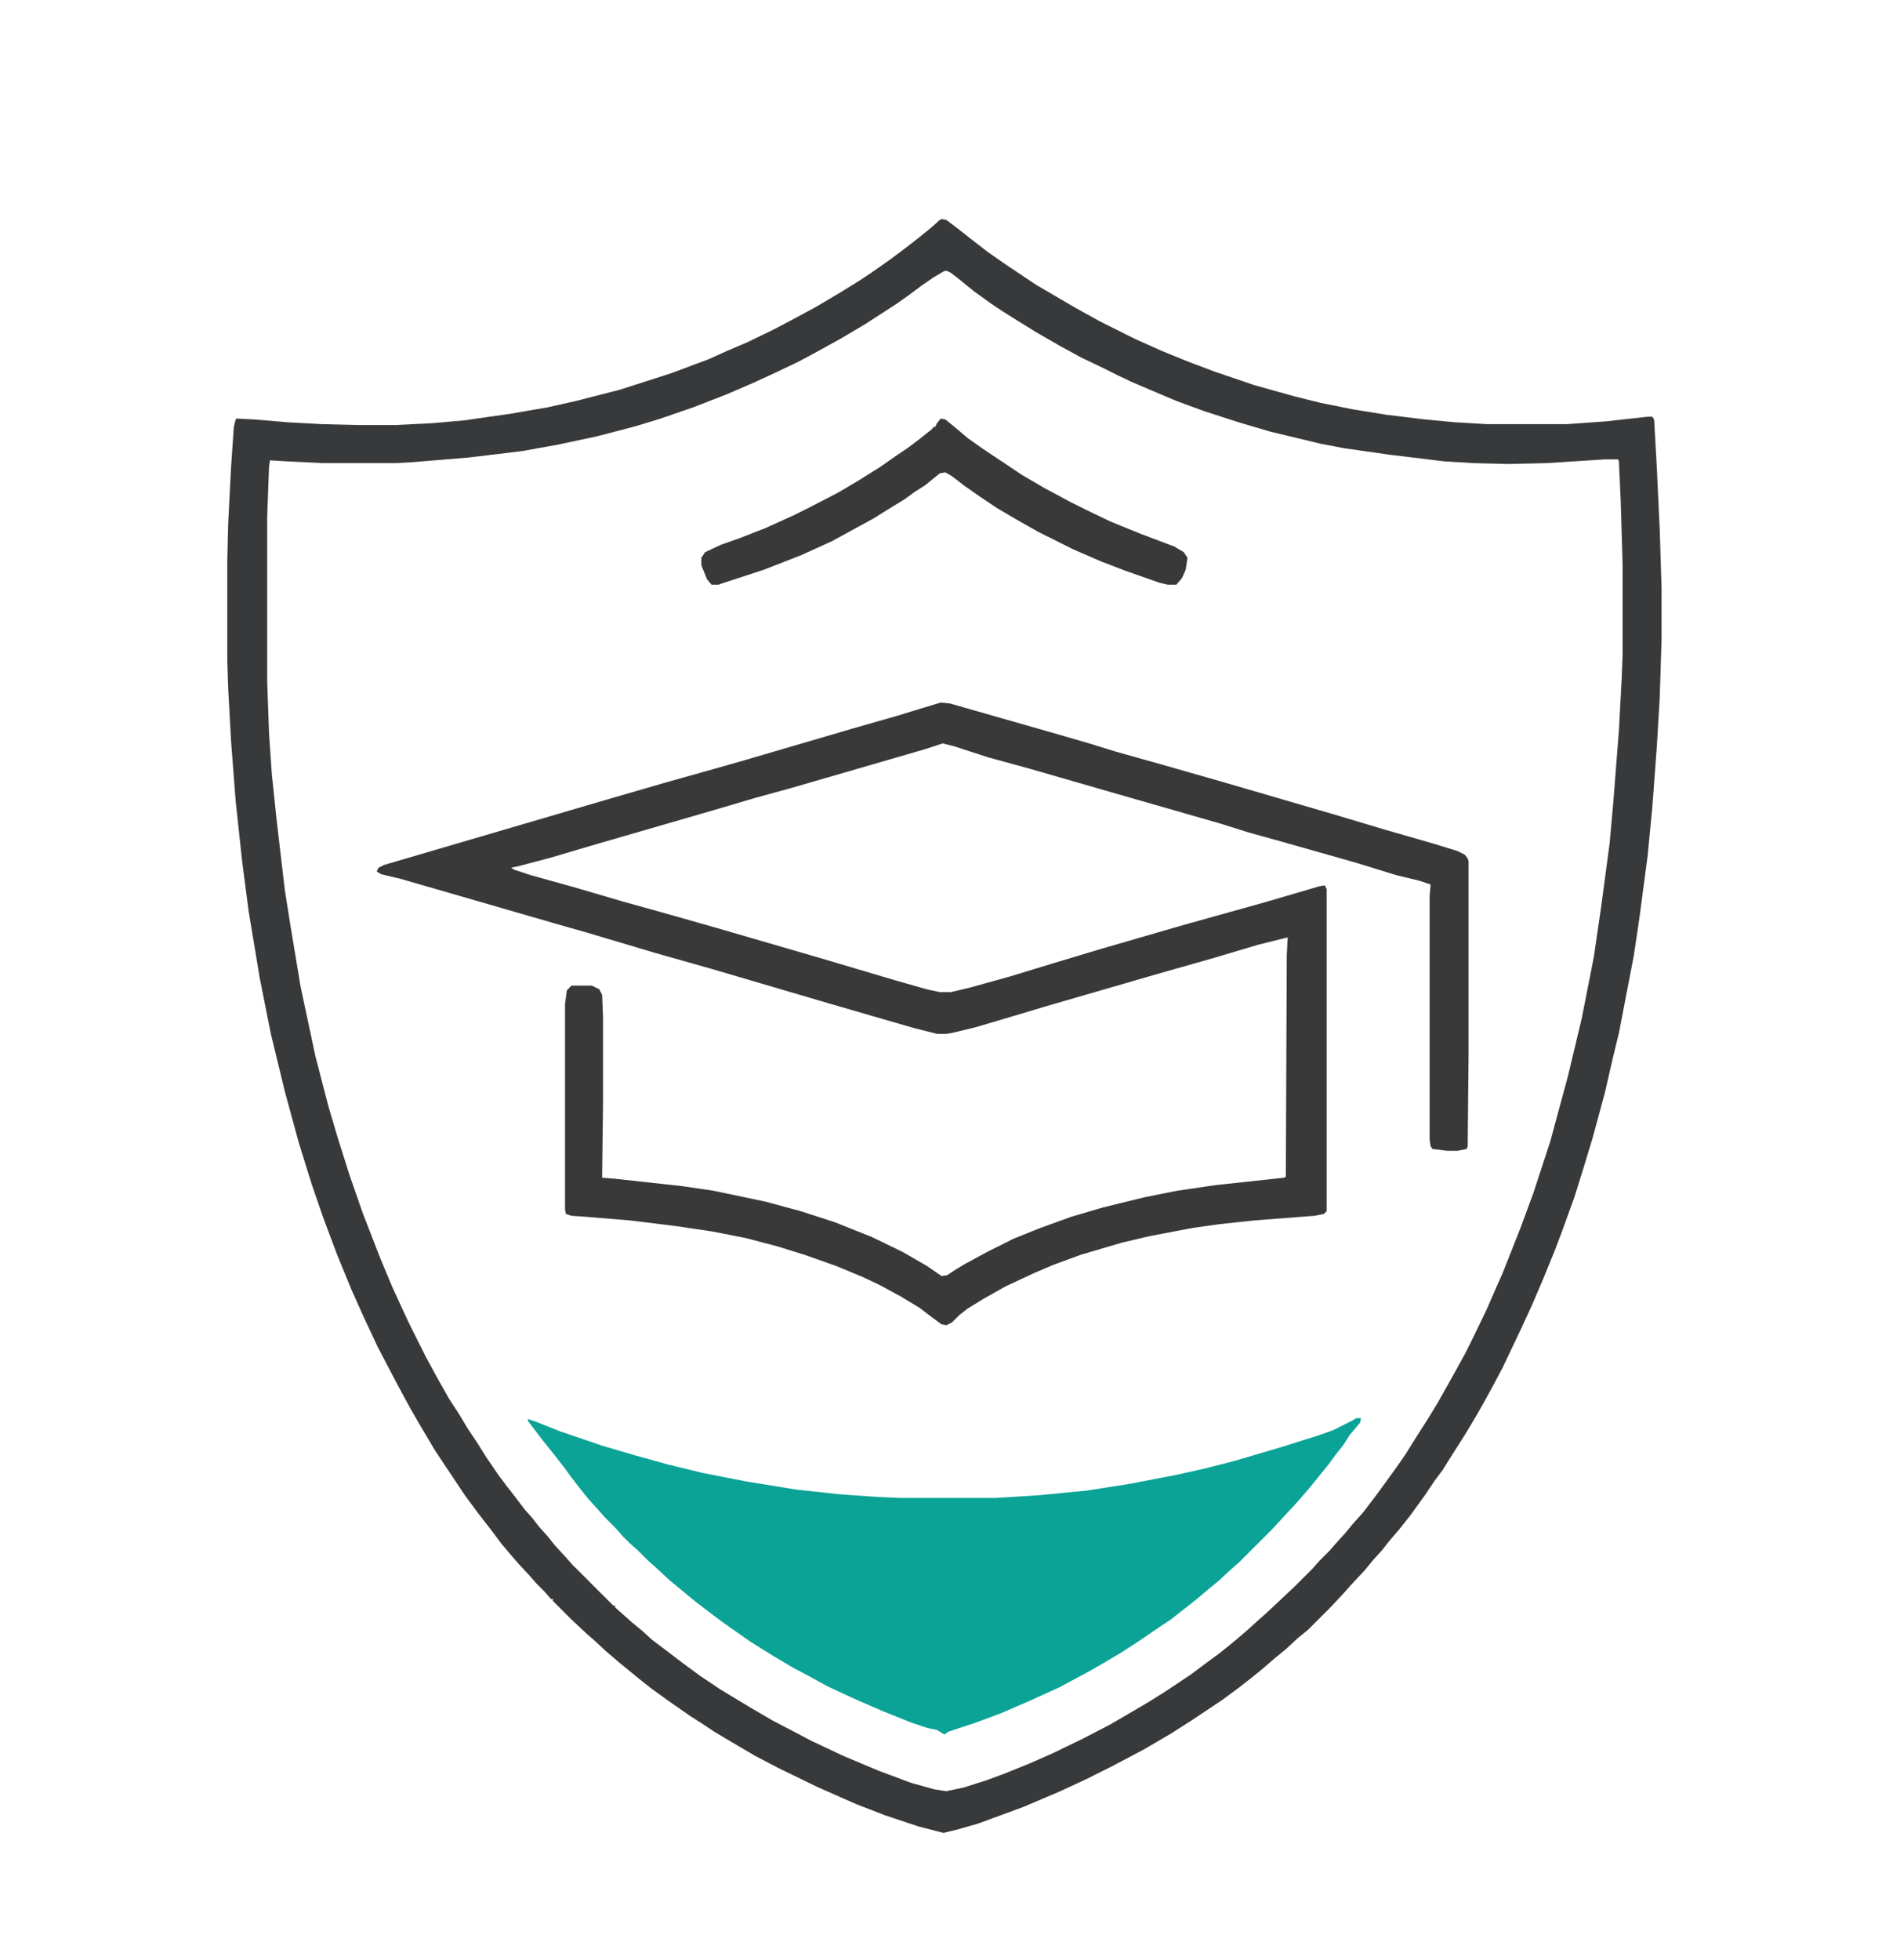
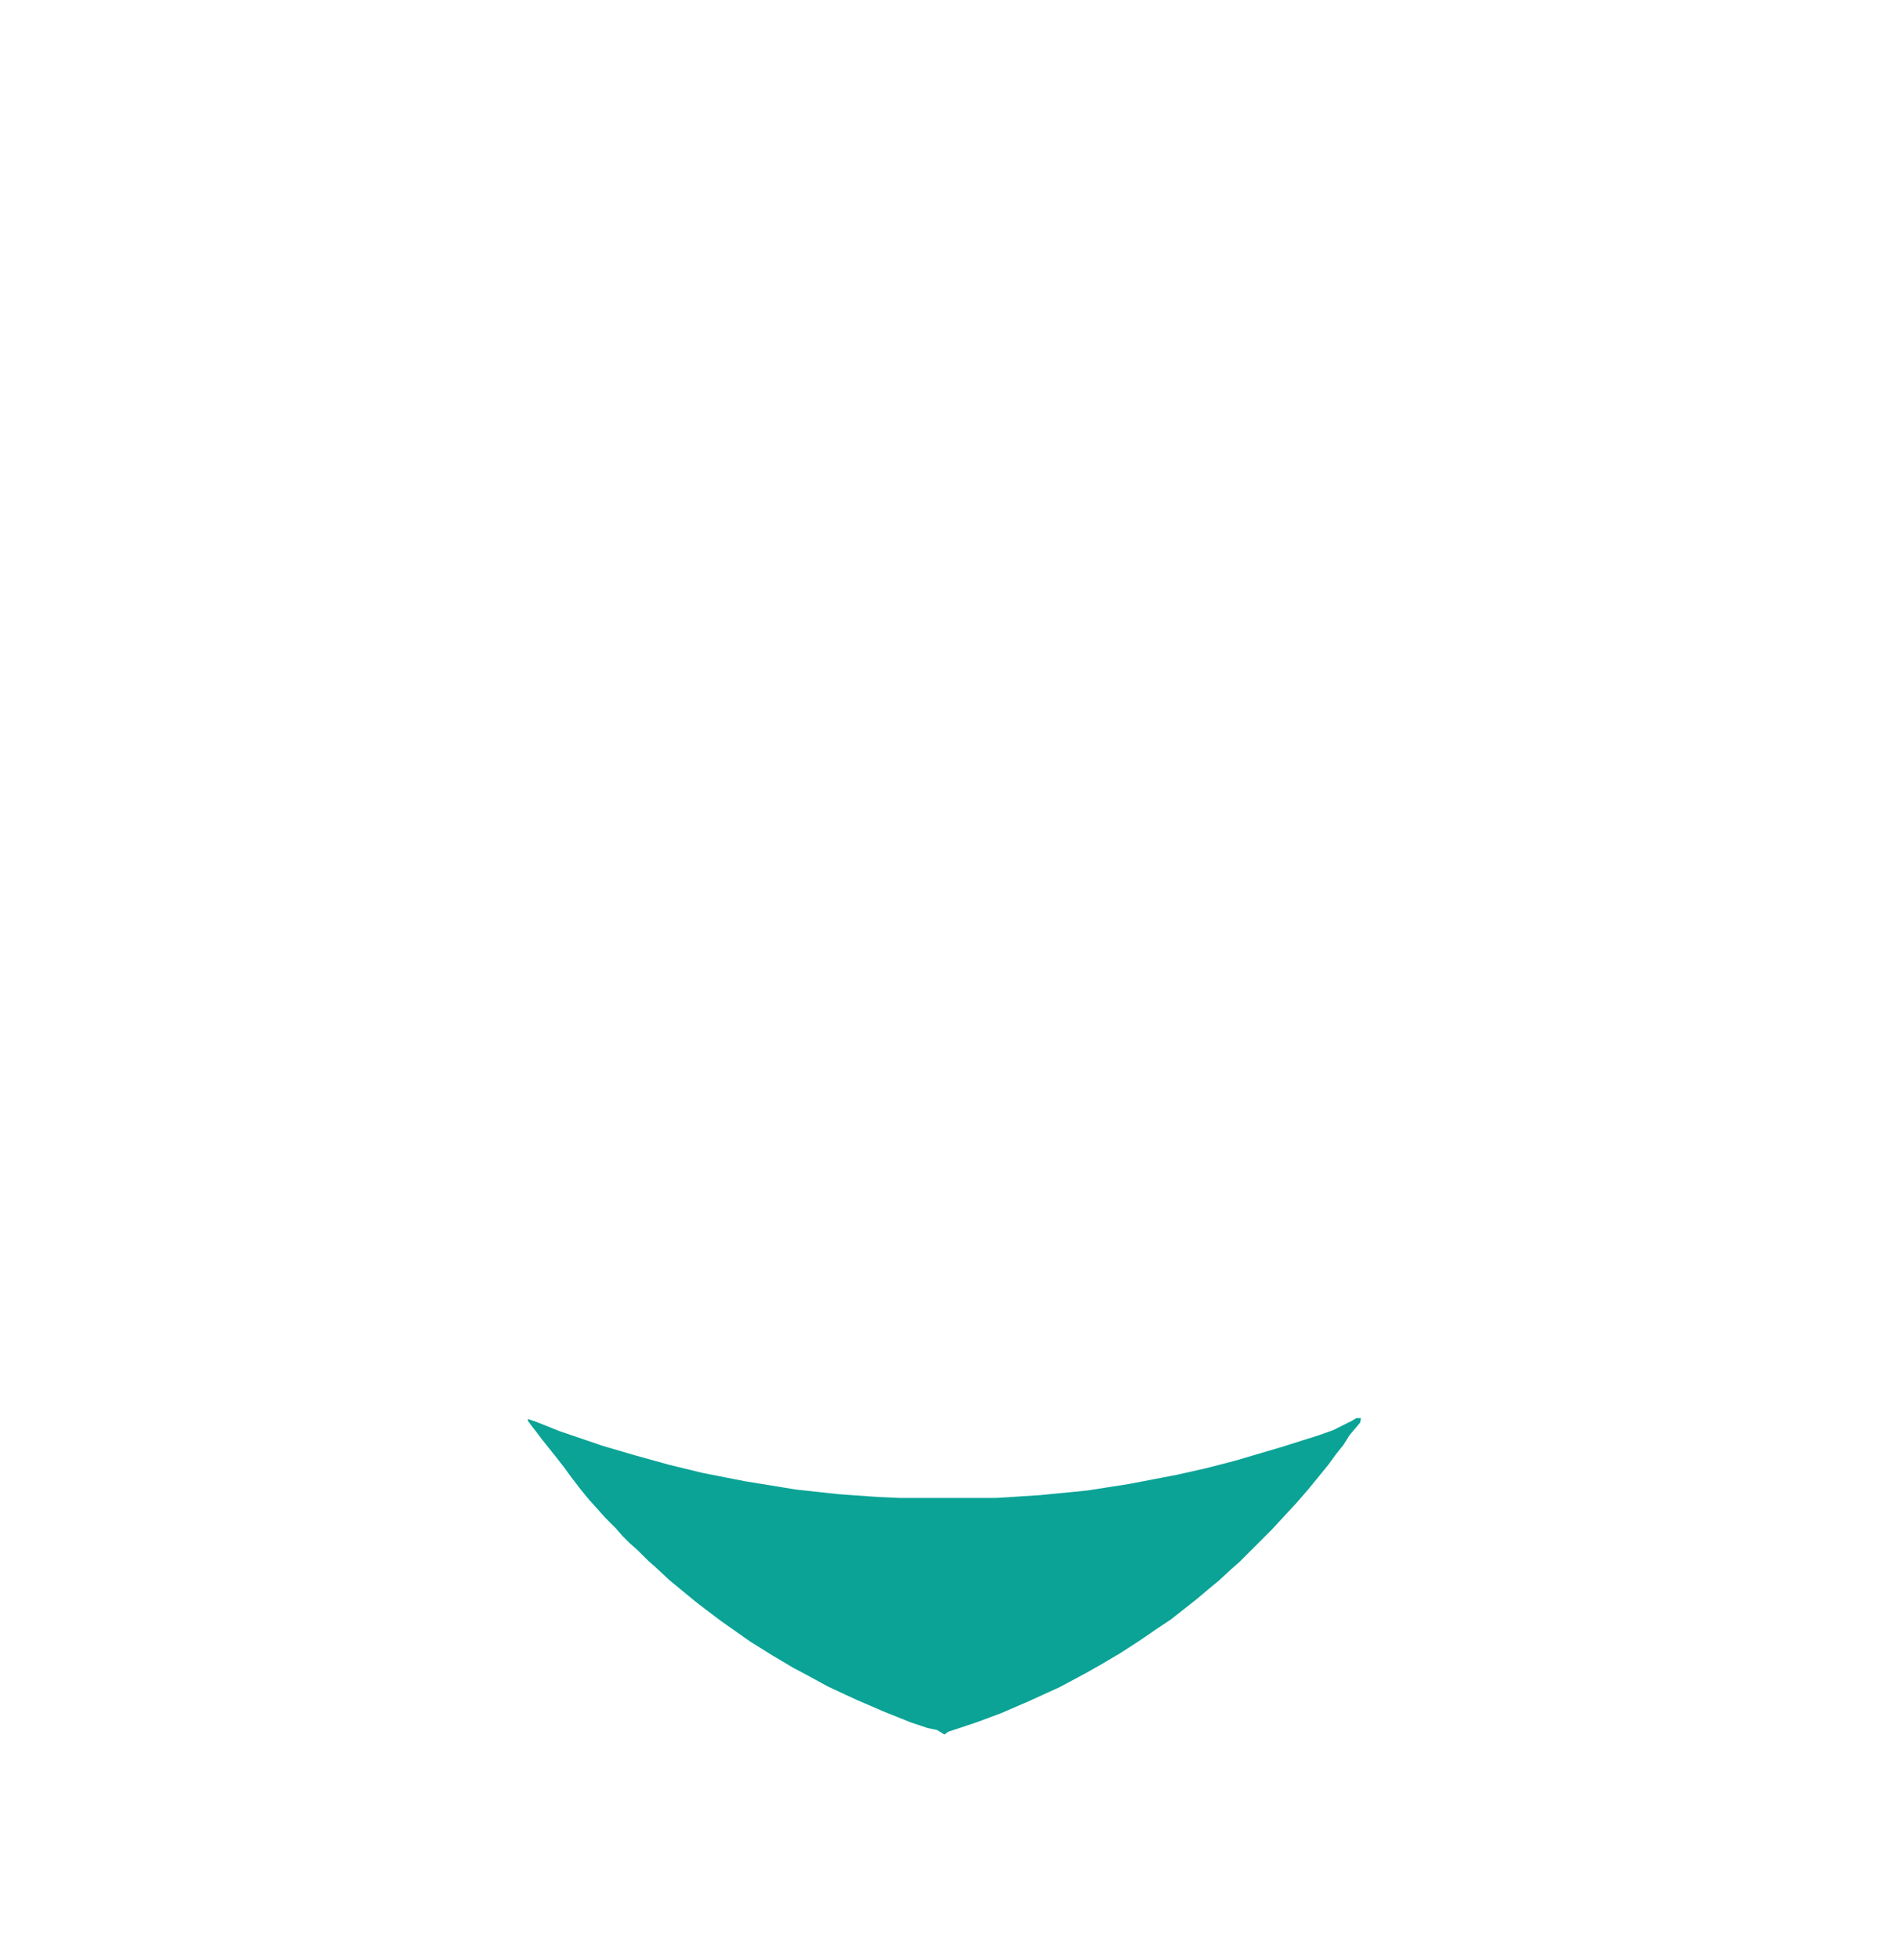
<svg xmlns="http://www.w3.org/2000/svg" width="32" height="33" viewBox="0 0 32 33" fill="none">
-   <path d="M15.859 3.688L15.938 3.703L16.125 3.844L16.344 4.016L16.625 4.234L16.938 4.453L17.453 4.797L18.094 5.172L18.516 5.406L19.109 5.703L19.562 5.906L19.984 6.078L20.438 6.25L21.125 6.484L21.797 6.672L22.234 6.781L22.781 6.891L23.359 6.984L24 7.062L24.5 7.109L25.047 7.141H26.391L27.047 7.094L27.75 7.016H27.828L27.859 7.062L27.906 7.906L27.953 8.906L27.984 9.906V10.766L27.953 11.75L27.906 12.547L27.828 13.594L27.75 14.406L27.609 15.469L27.516 16.094L27.266 17.391L27.156 17.844L27.031 18.391L26.828 19.141L26.672 19.656L26.516 20.156L26.312 20.719L26.188 21.047L25.984 21.547L25.797 21.984L25.609 22.391L25.438 22.75L25.312 23.016L25.156 23.312L24.984 23.625L24.859 23.844L24.672 24.156L24.453 24.5L24.297 24.75L24.156 24.938L24 25.172L23.75 25.516L23.578 25.734L23.391 25.953L23.281 26.094L23.125 26.266L22.984 26.438L22.75 26.688L22.641 26.812L22.422 27.047L22.031 27.438L21.859 27.578L21.656 27.766L21.484 27.906L21.266 28.094L21.094 28.234L20.875 28.406L20.578 28.625L20.062 28.969L19.719 29.188L19.266 29.453L18.734 29.734L18.297 29.953L17.859 30.156L17.234 30.422L16.469 30.703L16.141 30.797L15.891 30.859L15.469 30.75L14.906 30.562L14.422 30.375L13.75 30.078L13.109 29.766L12.719 29.562L12.453 29.406L12.031 29.156L11.797 29L11.625 28.891L11.266 28.641L10.984 28.438L10.766 28.266L10.422 27.984L10.203 27.797L10 27.609L9.875 27.5L9.625 27.266L9.312 26.953V26.922H9.281L9.172 26.797L9.031 26.656L8.922 26.531L8.734 26.328L8.625 26.203L8.453 26L8.266 25.75L8.047 25.469L7.828 25.172L7.328 24.422L7.078 24L6.906 23.703L6.703 23.328L6.547 23.031L6.359 22.672L6.125 22.172L5.922 21.719L5.672 21.109L5.438 20.484L5.25 19.938L5.031 19.234L4.797 18.375L4.562 17.406L4.375 16.469L4.188 15.344L4.078 14.5L3.969 13.484L3.891 12.469L3.844 11.609L3.828 11.125V9.438L3.844 8.797L3.891 7.875L3.938 7.188L3.969 7.062L3.984 7.047L4.281 7.062L4.844 7.109L5.422 7.141L6.031 7.156H6.656L7.281 7.125L7.812 7.078L8.578 6.969L9.219 6.859L9.703 6.75L10.438 6.562L11.312 6.281L11.938 6.047L12.25 5.906L12.578 5.766L13.031 5.547L13.328 5.391L13.734 5.172L14.156 4.922L14.484 4.719L14.672 4.594L14.984 4.375L15.234 4.188L15.438 4.031L15.688 3.828L15.828 3.703L15.859 3.688ZM15.906 4.562L15.719 4.672L15.516 4.812L15.328 4.953L15.109 5.109L14.578 5.453L14.156 5.703L13.703 5.953L13.438 6.094L13.078 6.266L12.703 6.438L12.234 6.641L11.672 6.859L11.125 7.047L10.719 7.172L10.062 7.344L9.406 7.484L8.797 7.594L7.891 7.703L6.953 7.781L6.656 7.797H5.438L4.812 7.766L4.547 7.75L4.531 7.859L4.5 8.703V11.469L4.531 12.344L4.578 13.031L4.656 13.781L4.797 14.984L4.891 15.578L5.062 16.609L5.312 17.781L5.531 18.625L5.688 19.156L5.891 19.797L6.109 20.422L6.406 21.188L6.609 21.672L6.875 22.25L7.172 22.844L7.359 23.188L7.562 23.547L7.734 23.812L7.875 24.047L8.031 24.281L8.188 24.531L8.391 24.828L8.531 25.016L8.641 25.156L8.844 25.422L8.969 25.562L9.078 25.703L9.219 25.859L9.344 26.016L9.531 26.219L9.641 26.344L10.328 27.031H10.359V27.062L10.484 27.172L10.641 27.312L10.812 27.453L10.984 27.609L11.234 27.797L11.5 28L11.797 28.219L12.125 28.438L12.406 28.609L12.641 28.75L13.016 28.969L13.375 29.156L13.672 29.312L14.203 29.562L14.797 29.812L15.344 30.016L15.734 30.125L15.938 30.156L16.234 30.094L16.625 29.969L16.922 29.859L17.344 29.688L17.734 29.516L18.25 29.266L18.703 29.031L19.344 28.656L19.641 28.469L20.062 28.188L20.312 28L20.547 27.828L20.797 27.625L21.016 27.438L21.188 27.281L21.312 27.172L21.547 26.953L21.812 26.703L22.109 26.406L22.219 26.281L22.391 26.109L22.5 25.984L22.656 25.812L22.797 25.641L22.953 25.469L23.156 25.203L23.328 24.969L23.531 24.688L23.672 24.484L23.828 24.234L24.047 23.891L24.219 23.609L24.5 23.109L24.688 22.766L24.812 22.516L25.031 22.062L25.312 21.422L25.609 20.672L25.828 20.078L26.109 19.219L26.406 18.125L26.641 17.141L26.844 16.109L26.969 15.25L27.109 14.203L27.172 13.5L27.266 12.297L27.312 11.438L27.328 11.031V9.516L27.297 8.453L27.266 7.766L27.25 7.734H27.031L26.047 7.797L25.406 7.812L24.812 7.797L24.312 7.766L23.406 7.656L22.641 7.547L22.234 7.469L21.391 7.266L20.859 7.109L20.281 6.922L19.812 6.75L19.406 6.578L19.078 6.438L18.844 6.328L18.594 6.203L18.203 6.016L17.859 5.828L17.453 5.594L17.125 5.391L16.875 5.234L16.688 5.109L16.406 4.906L16.156 4.703L16.016 4.594L15.953 4.562H15.906Z" fill="#38393A" />
-   <path d="M15.844 11.828L16 11.844L17.859 12.375L18.344 12.516L18.797 12.656L19.578 12.875L20.562 13.156L22.438 13.703L23.328 13.969L24.141 14.203L24.547 14.328L24.672 14.391L24.719 14.453L24.734 14.5V17.766L24.719 19.297L24.703 19.344L24.547 19.375H24.375L24.125 19.344L24.094 19.297L24.078 19.188V15.078L24.094 14.891L23.906 14.828L23.516 14.734L22.859 14.531L21.594 14.172L21.031 14.016L20.531 13.859L18.844 13.375L17.328 12.938L16.641 12.75L16.062 12.562L15.875 12.516L15.594 12.609L15.109 12.75L13.328 13.266L12.703 13.438L12.016 13.641L9.969 14.234L9.281 14.438L8.75 14.578L8.609 14.609L8.656 14.641L8.938 14.734L9.672 14.938L10.469 15.172L11.141 15.359L12.078 15.625L13.797 16.125L15.062 16.5L15.609 16.656L15.828 16.703H16.016L16.344 16.625L17.016 16.438L17.734 16.219L18.516 15.984L19.859 15.594L21.312 15.188L22.219 14.922L22.312 14.906L22.344 14.969V20.391L22.297 20.438L22.141 20.469L21.125 20.547L20.547 20.609L20.094 20.672L19.359 20.812L18.891 20.922L18.203 21.125L17.734 21.297L17.406 21.438L16.938 21.656L16.578 21.859L16.297 22.031L16.156 22.141L16.031 22.266L15.938 22.312L15.859 22.297L15.688 22.172L15.484 22.016L15.172 21.828L14.828 21.641L14.531 21.5L14.078 21.312L13.547 21.125L13.094 20.984L12.562 20.844L12 20.734L11.375 20.641L10.609 20.547L9.844 20.484L9.625 20.469L9.531 20.438L9.516 20.359V16.906L9.547 16.672L9.625 16.594H9.969L10.094 16.656L10.141 16.75L10.156 17.109V18.594L10.141 19.828L10.344 19.844L11.484 19.969L12.016 20.047L12.906 20.234L13.484 20.391L14.062 20.578L14.688 20.828L15.203 21.078L15.609 21.312L15.859 21.484L15.953 21.469L16.094 21.375L16.25 21.281L16.625 21.078L17.062 20.859L17.484 20.688L18.047 20.484L18.578 20.328L19.281 20.156L19.828 20.047L20.469 19.953L21.625 19.828L21.656 19.812L21.672 16.078L21.688 15.781L21.188 15.906L20.453 16.125L19.516 16.391L17.578 16.953L17.109 17.094L16.422 17.297L16.031 17.391L15.938 17.406H15.781L15.406 17.312L13.953 16.891L11.984 16.312L11.047 16.047L9.891 15.703L9.344 15.547L8.531 15.312L6.75 14.797L6.422 14.719L6.344 14.672L6.375 14.609L6.469 14.562L10.25 13.453L11.219 13.172L12 12.953L12.547 12.797L14.359 12.266L15.125 12.047L15.531 11.922L15.844 11.828Z" fill="#39393A" />
  <path d="M22.844 23.875H22.922L22.906 23.953L22.734 24.156L22.625 24.328L22.5 24.484L22.375 24.656L22.172 24.906L22.031 25.078L21.828 25.312L21.609 25.547L21.422 25.75L20.875 26.297L20.75 26.406L20.531 26.609L20.359 26.75L20.156 26.922L19.719 27.266L19.484 27.422L19.188 27.625L18.875 27.828L18.531 28.031L18.281 28.172L17.844 28.406L17.328 28.641L16.859 28.844L16.438 29L15.969 29.156L15.906 29.203L15.781 29.125L15.625 29.094L15.344 29L14.875 28.812L14.406 28.609L13.938 28.391L13.594 28.203L13.359 28.078L13.016 27.875L12.641 27.641L12.172 27.312L11.922 27.125L11.719 26.969L11.453 26.75L11.281 26.609L11.047 26.391L10.922 26.281L10.734 26.094L10.609 25.984L10.484 25.859L10.375 25.734L10.188 25.547L10.078 25.422L9.922 25.25L9.781 25.078L9.625 24.875L9.5 24.703L9.328 24.484L9.141 24.25L8.938 23.984L8.891 23.922V23.891L9.031 23.938L9.422 24.094L10.156 24.344L10.688 24.5L11.25 24.656L11.828 24.797L12.547 24.938L13.406 25.078L14.125 25.156L14.781 25.203L15.141 25.219H16.781L17.516 25.172L18.312 25.094L19.016 24.984L19.828 24.828L20.312 24.719L20.797 24.594L21.594 24.359L21.938 24.25L22.188 24.172L22.453 24.078L22.766 23.922L22.844 23.875Z" fill="#0AA396" />
-   <path d="M15.844 7.047L15.922 7.062L16.094 7.203L16.297 7.375L16.562 7.562L17.219 8L17.594 8.219L18.031 8.453L18.281 8.578L18.703 8.781L19.203 8.984L19.781 9.203L19.938 9.297L20 9.391L19.969 9.594L19.906 9.734L19.812 9.844H19.672L19.531 9.812L18.953 9.609L18.547 9.453L18.078 9.25L17.484 8.953L17.125 8.75L16.781 8.547L16.5 8.359L16.234 8.172L16.031 8.016L15.922 7.953L15.828 7.969L15.578 8.172L15.406 8.281L15.234 8.406L14.953 8.578L14.703 8.734L14.328 8.938L14.016 9.109L13.5 9.344L12.859 9.594L12.094 9.844H11.984L11.906 9.75L11.812 9.516V9.391L11.875 9.297L12.141 9.172L12.453 9.062L12.891 8.891L13.375 8.672L13.625 8.547L14.109 8.297L14.453 8.094L14.828 7.859L15.094 7.672L15.281 7.547L15.469 7.406L15.703 7.219L15.719 7.188H15.75L15.781 7.125L15.844 7.047Z" fill="#39393A" />
</svg>